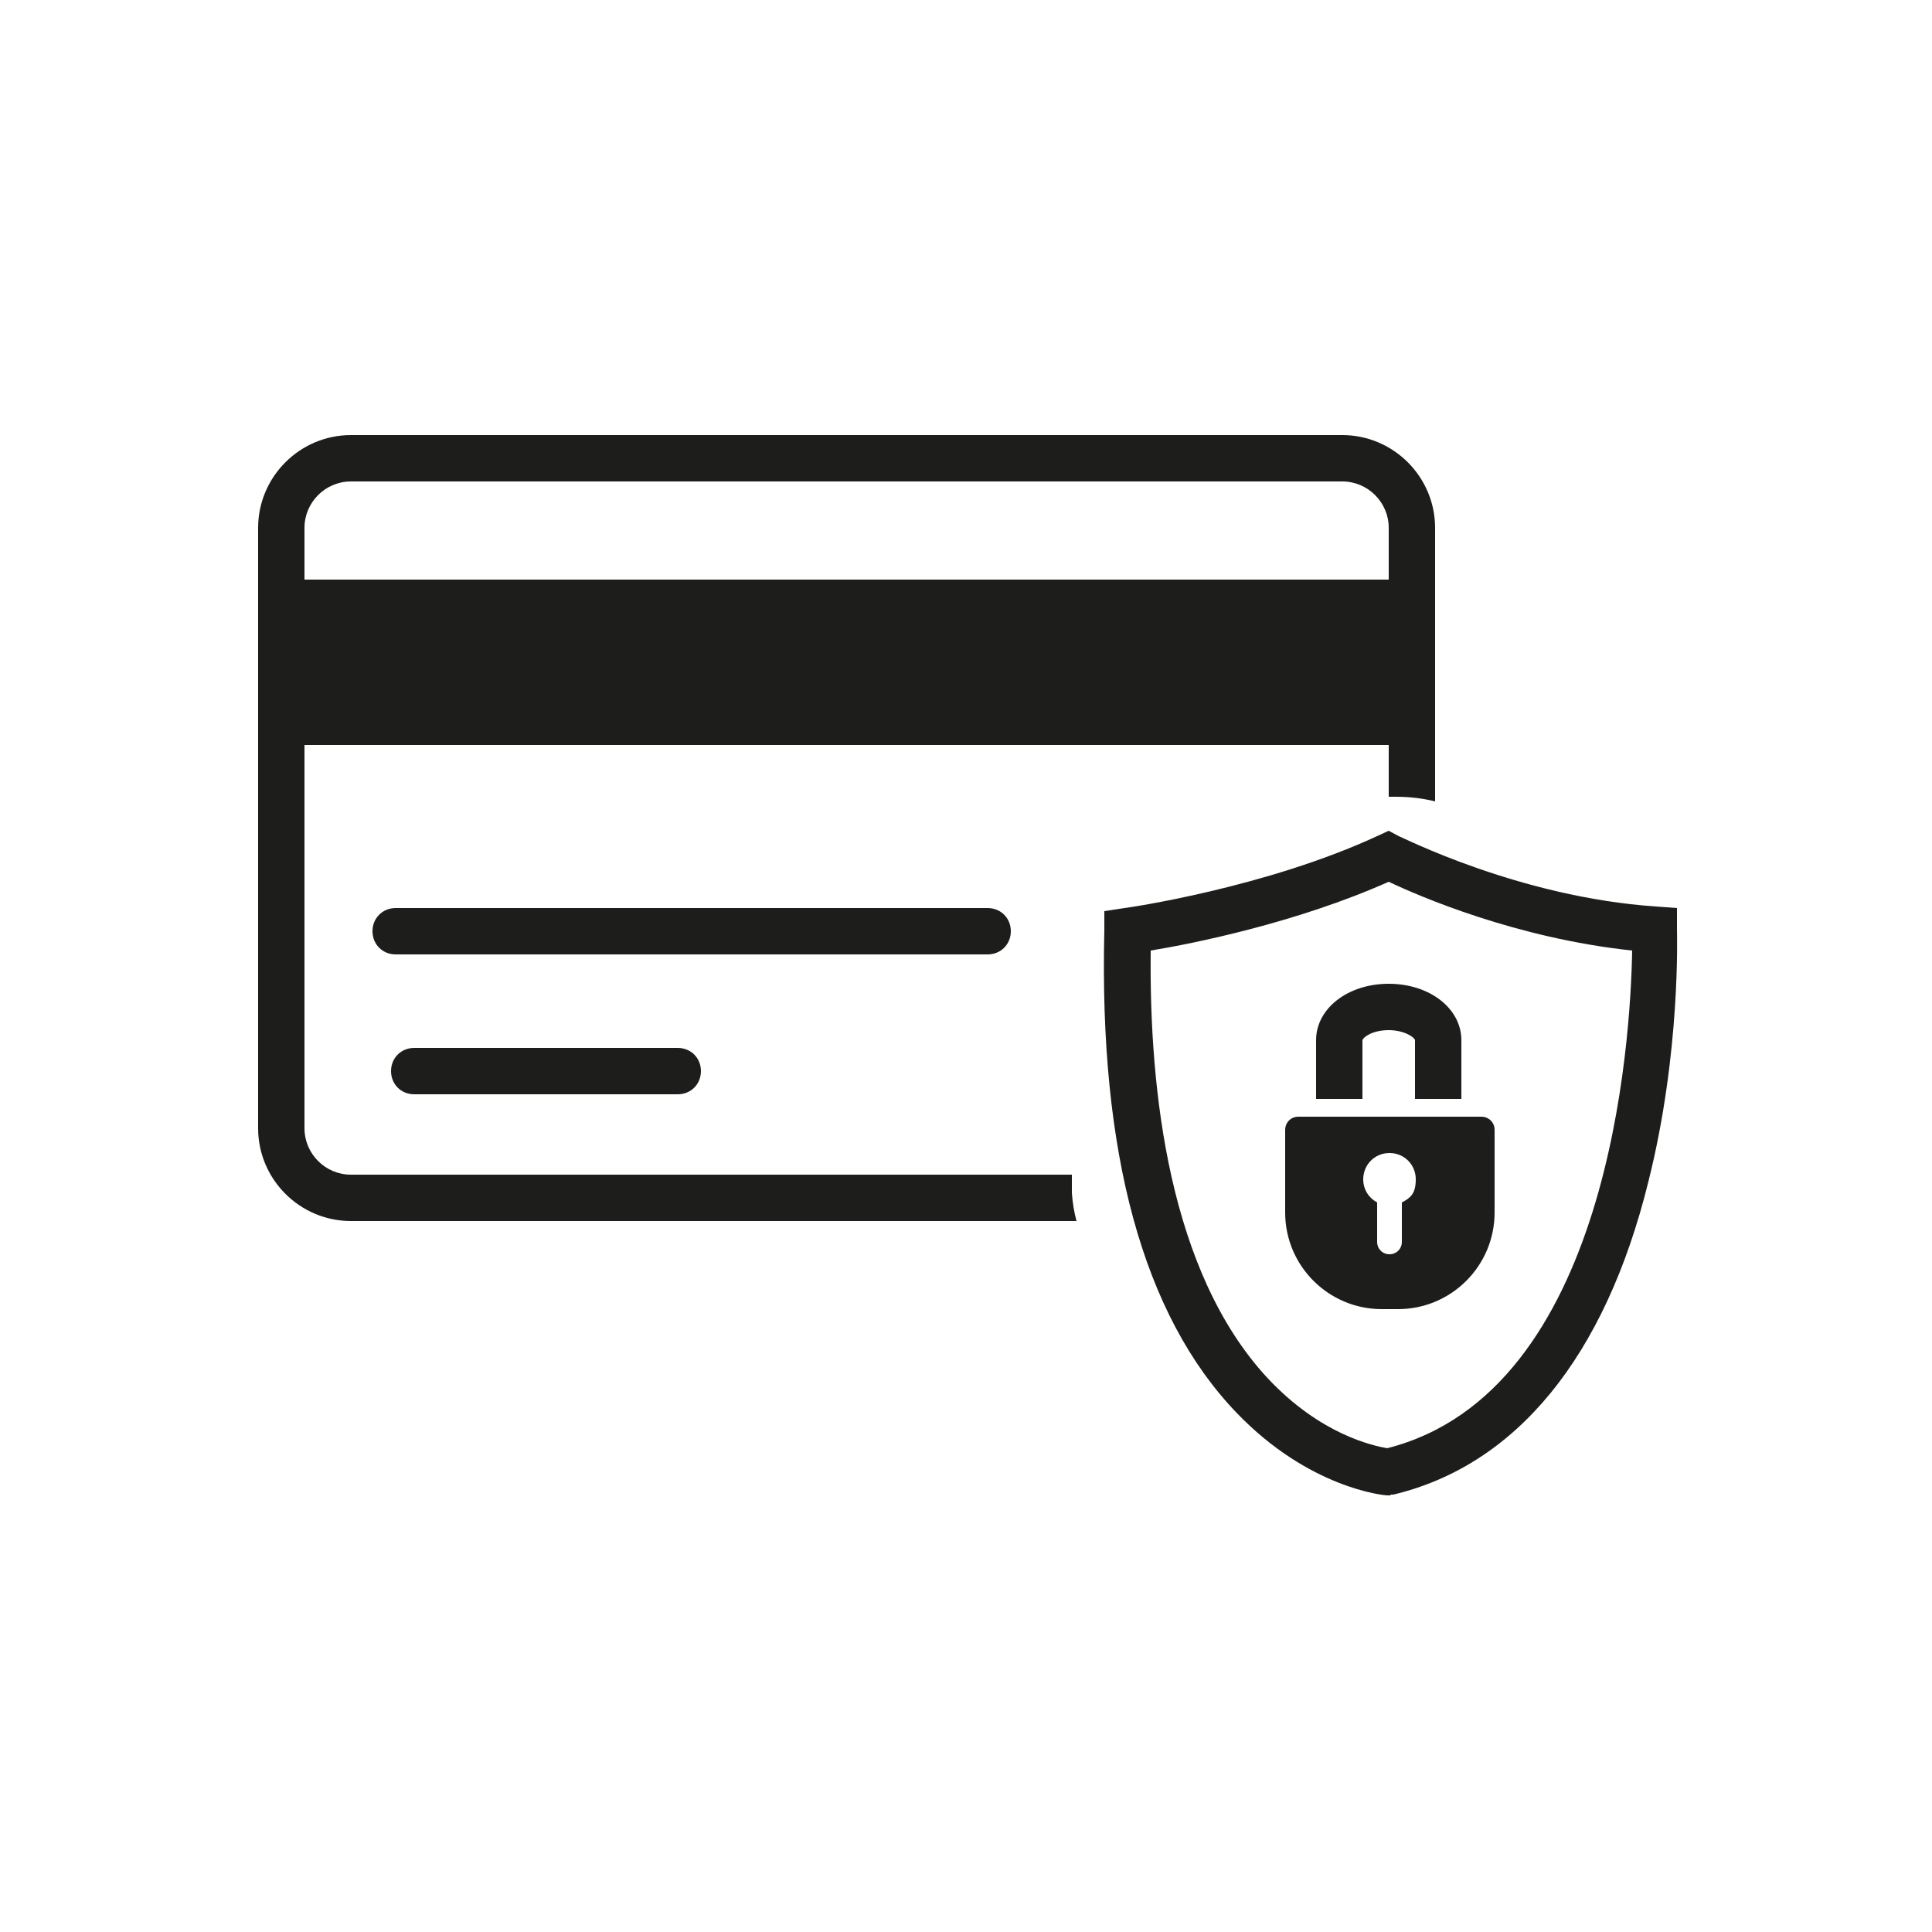
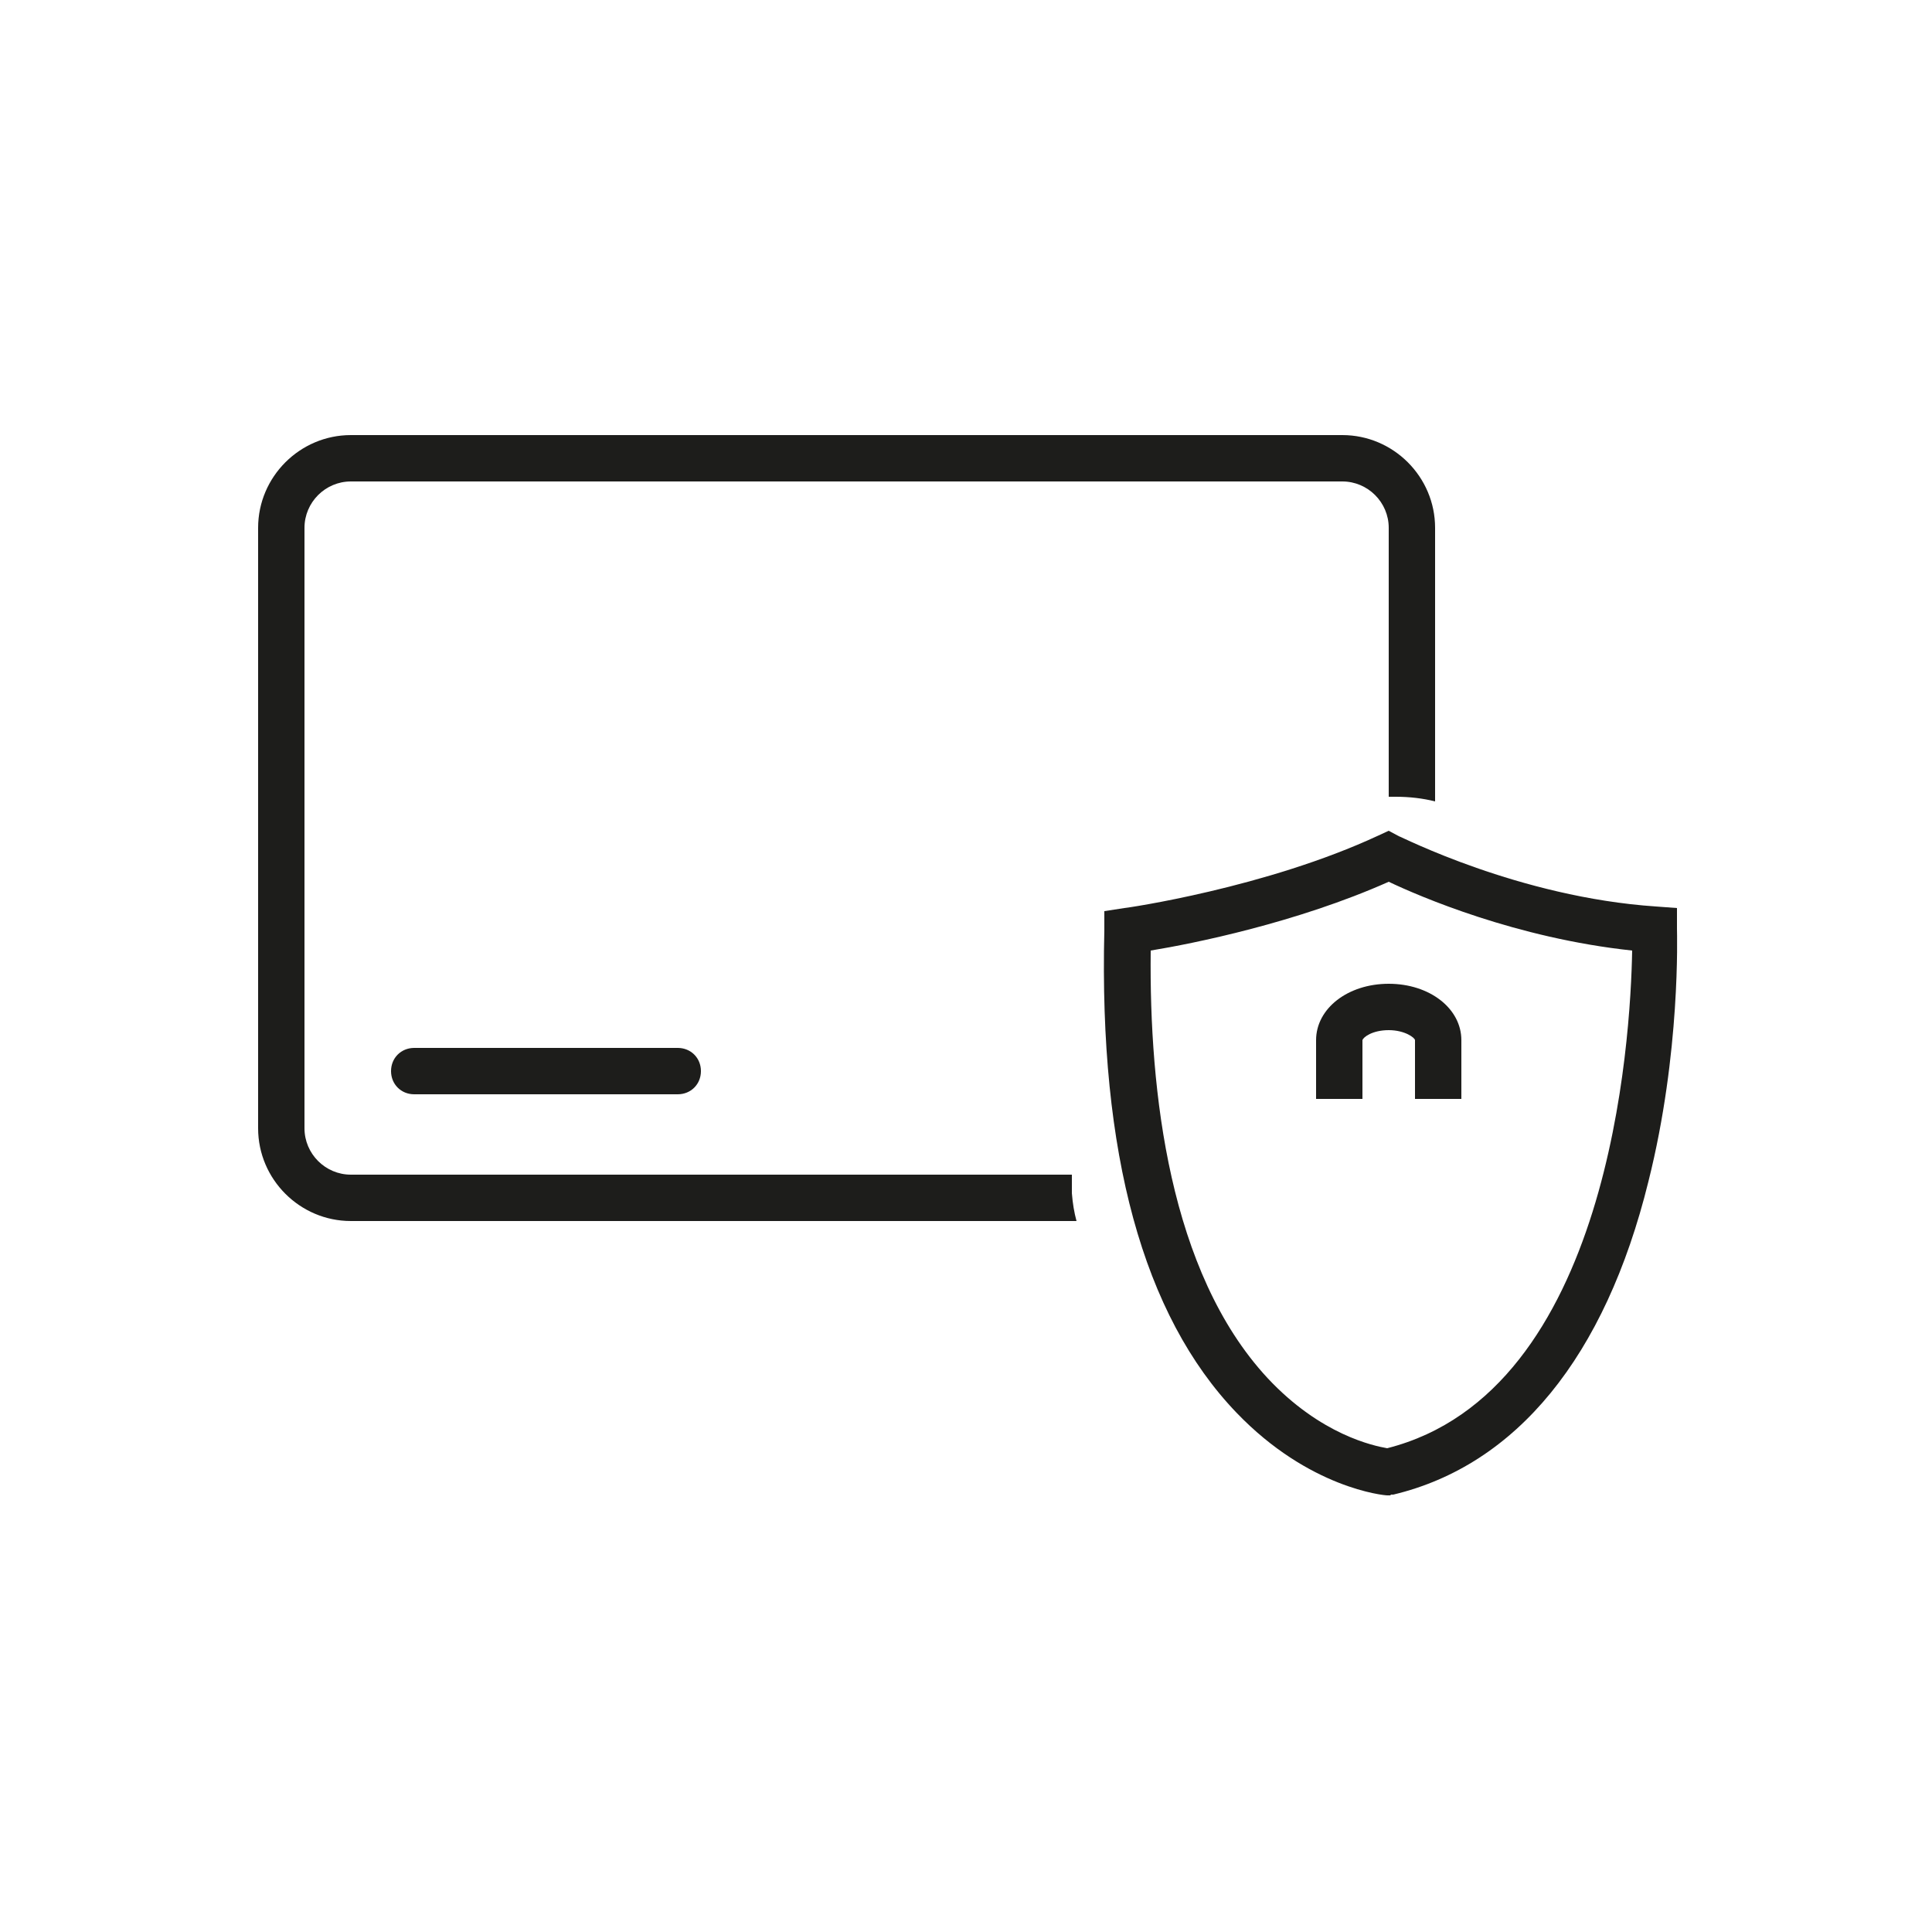
<svg xmlns="http://www.w3.org/2000/svg" id="Calque_2" viewBox="0 0 250 250">
  <defs>
    <style>
      .st0 {
        fill: #1d1d1b;
      }
    </style>
  </defs>
  <path class="st0" d="M138.7,152H45.4c-3.3,0-6-2.7-6-6v-77.7c0-3.3,2.7-6,6-6h128.3c3.3,0,6,2.7,6,6v34.8c.3,0,.6,0,.9,0,1.8,0,3.5.2,5.1.6v-35.4c0-6.6-5.4-12-12-12H45.4c-6.6,0-12,5.4-12,12v77.7c0,6.6,5.4,12,12,12h93.9c-.3-1.1-.5-2.3-.6-3.6,0-.8,0-1.6,0-2.4Z" />
-   <path class="st0" d="M127.7,123.5H51.2c-1.7,0-3-1.3-3-3s1.3-3,3-3h76.6c1.7,0,3,1.3,3,3s-1.3,3-3,3Z" />
  <path class="st0" d="M87.7,141.6h-34.1c-1.7,0-3-1.3-3-3s1.3-3,3-3h34.1c1.7,0,3,1.3,3,3s-1.3,3-3,3Z" />
-   <rect class="st0" x="36.4" y="75" width="146.3" height="21.4" />
  <path class="st0" d="M180,193.5h-.5c-.4,0-10.1-.9-19.5-10.7-12.1-12.6-17.8-33.6-17.1-62.4v-2.5c0,0,2.6-.4,2.6-.4.2,0,18.3-2.6,32.9-9.4l1.3-.6,1.3.7c.2,0,15.5,7.9,33.3,9.1l2.7.2v2.7c0,.6.5,16-3.7,32.7-5.6,22.7-17.1,36.7-33,40.5h-.4ZM148.9,123.1c-.2,18.1,2.4,41.5,15.1,55.2,6.9,7.4,13.8,8.8,15.5,9.1,28.8-7.3,31.5-52.8,31.7-64.4-15-1.6-27.5-7-31.5-8.9-11.9,5.3-25.3,8-30.8,8.9Z" />
  <path class="st0" d="M189.1,142.2h-6v-7.6c0-.3-1.3-1.3-3.4-1.3s-3.3.9-3.4,1.3v7.6s-6,0-6,0v-7.6c0-4.1,4.1-7.3,9.4-7.3s9.4,3.2,9.4,7.3v7.6Z" />
-   <path class="st0" d="M191.5,144.5h-23.5c-1,0-1.7.8-1.7,1.7v10.7c0,6.9,5.6,12.5,12.5,12.5h2.1c6.9,0,12.5-5.6,12.5-12.5v-10.7c0-1-.8-1.7-1.7-1.7ZM181.4,155.6v5.1c0,.9-.7,1.6-1.6,1.6s-1.6-.7-1.6-1.6v-5.1c-1.1-.6-1.8-1.7-1.8-3,0-1.9,1.5-3.4,3.4-3.4s3.4,1.5,3.4,3.4-.7,2.4-1.8,3Z" />
</svg>